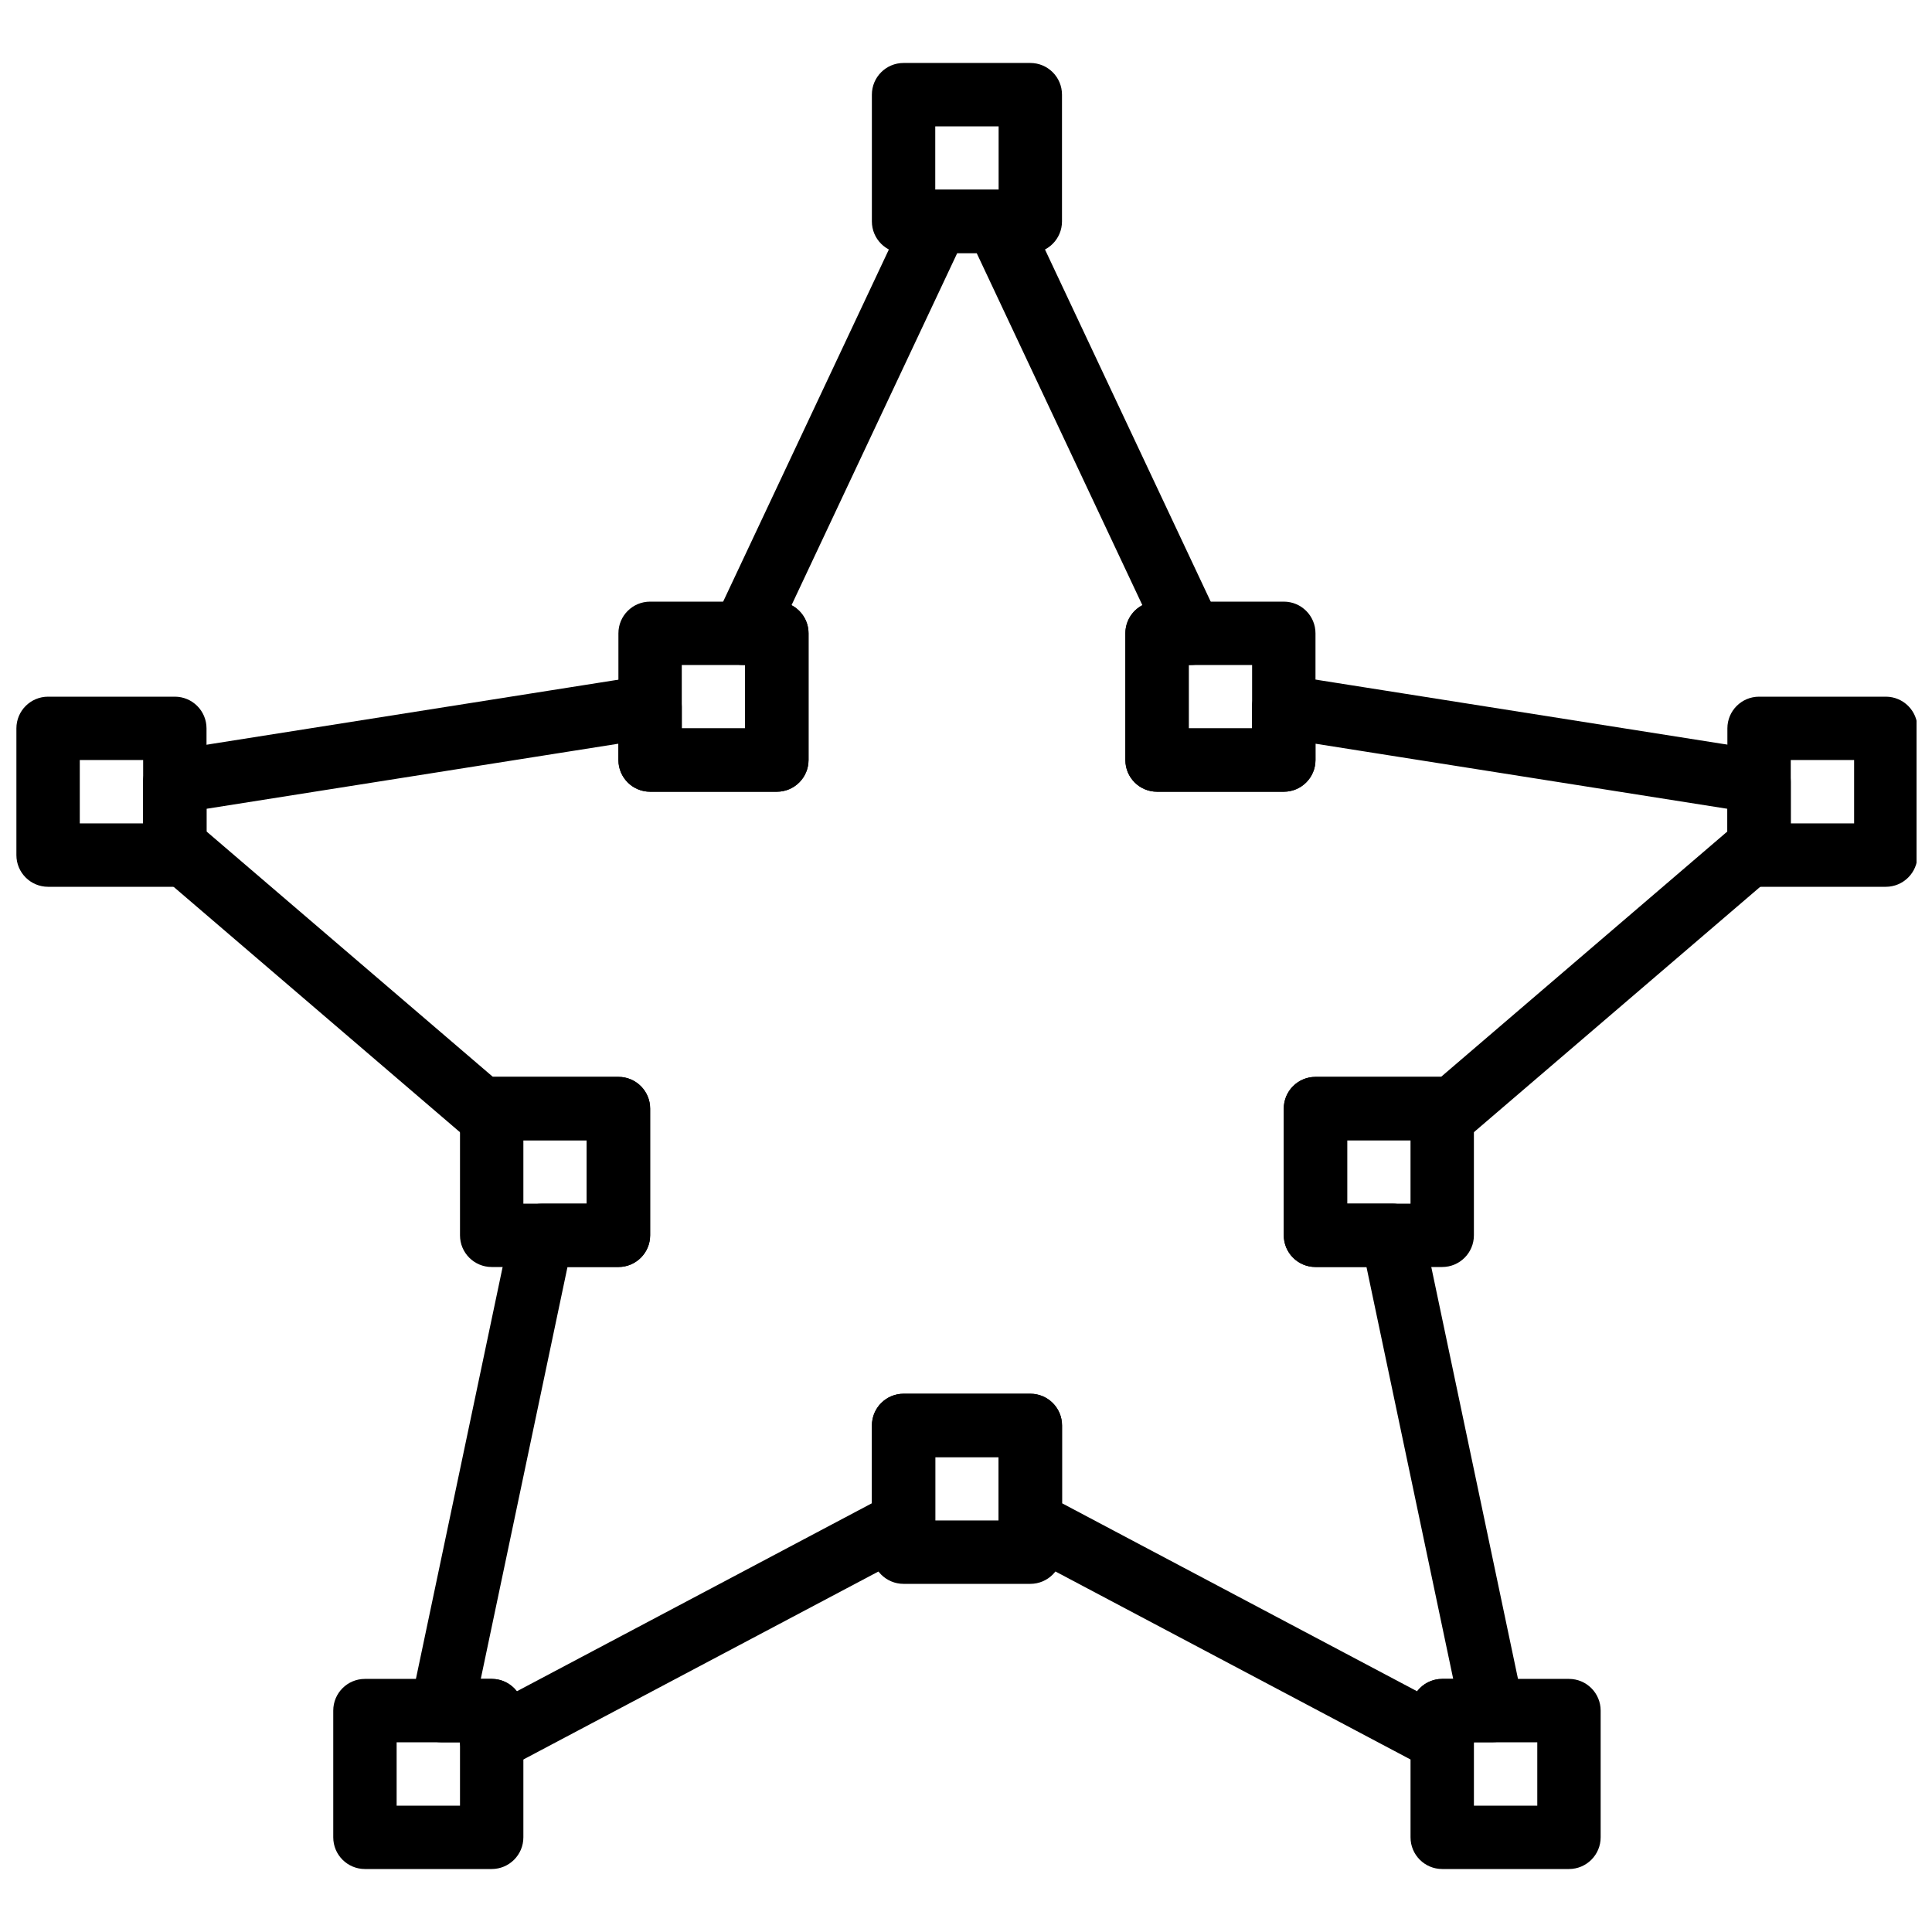
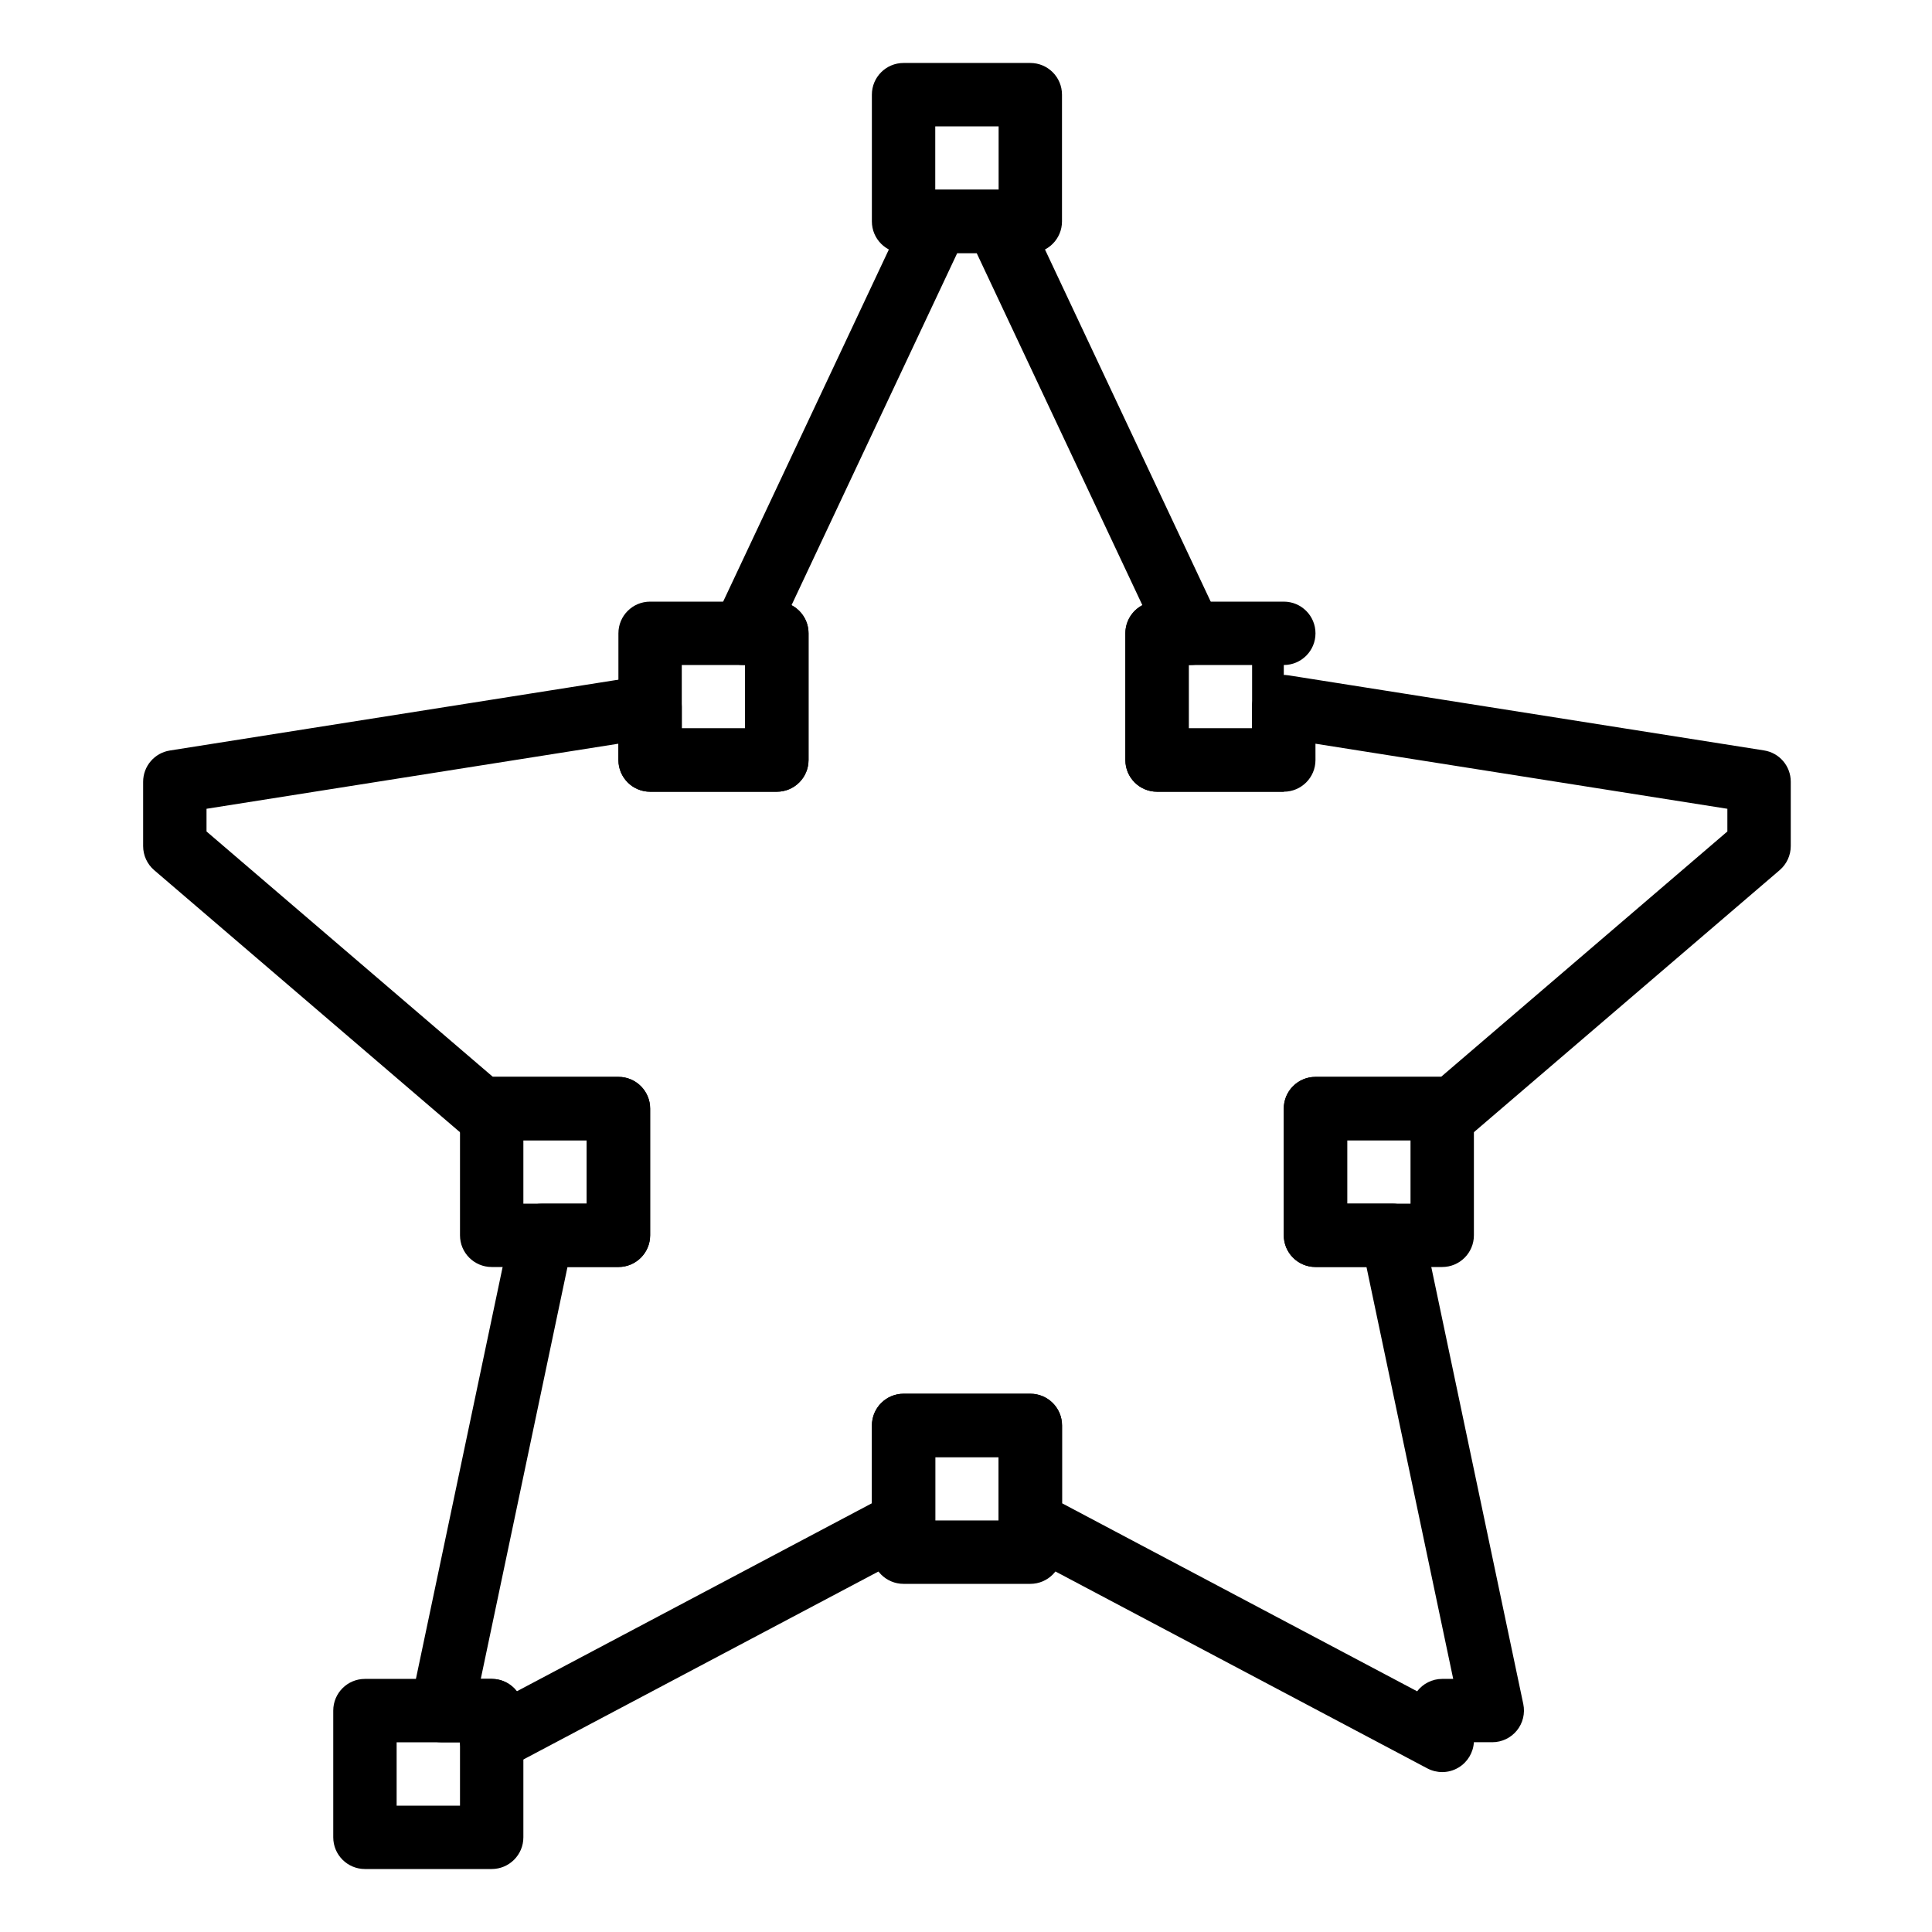
<svg xmlns="http://www.w3.org/2000/svg" width="800px" height="800px" version="1.1" viewBox="144 144 512 512">
  <defs>
    <clipPath id="b">
-       <path d="m601 328h50.902v52h-50.902z" />
-     </clipPath>
+       </clipPath>
    <clipPath id="a">
-       <path d="m148.09 328h50.906v52h-50.906z" />
-     </clipPath>
+       </clipPath>
  </defs>
  <path d="m417.04 211.07h-33.586c-4.637 0-8.398-3.754-8.398-8.398v-33.586c0-4.644 3.762-8.398 8.398-8.398h33.586c4.637 0 8.398 3.754 8.398 8.398v33.586c0 4.644-3.762 8.398-8.398 8.398zm-25.188-16.793h16.793v-16.793h-16.793z" />
-   <path d="m559.79 639.31h-33.586c-4.637 0-8.398-3.754-8.398-8.398v-33.586c0-4.644 3.762-8.398 8.398-8.398h33.586c4.637 0 8.398 3.754 8.398 8.398v33.586c0 4.644-3.762 8.398-8.398 8.398zm-25.188-16.793h16.793v-16.793h-16.793z" />
  <path d="m274.3 639.31h-33.586c-4.637 0-8.398-3.754-8.398-8.398v-33.586c0-4.644 3.762-8.398 8.398-8.398h33.586c4.637 0 8.398 3.754 8.398 8.398v33.586c0 4.644-3.762 8.398-8.398 8.398zm-25.188-16.793h16.793v-16.793h-16.793z" />
  <g clip-path="url(#b)">
    <path d="m643.76 379.01h-33.586c-4.637 0-8.398-3.754-8.398-8.398v-33.586c0-4.644 3.762-8.398 8.398-8.398h33.586c4.637 0 8.398 3.754 8.398 8.398v33.586c0 4.644-3.762 8.398-8.398 8.398zm-25.191-16.797h16.793v-16.793h-16.793z" />
  </g>
  <path d="m417.04 563.74h-33.586c-4.637 0-8.398-3.754-8.398-8.398v-33.586c0-4.644 3.762-8.398 8.398-8.398h33.586c4.637 0 8.398 3.754 8.398 8.398v33.586c0 4.644-3.762 8.398-8.398 8.398zm-25.188-16.797h16.793v-16.793h-16.793z" />
  <path d="m526.2 479.77h-33.586c-4.637 0-8.398-3.754-8.398-8.398v-33.586c0-4.644 3.762-8.398 8.398-8.398h33.586c4.637 0 8.398 3.754 8.398 8.398v33.586c0 4.644-3.766 8.398-8.398 8.398zm-25.191-16.793h16.793v-16.793h-16.793z" />
  <path d="m307.89 479.77h-33.586c-4.637 0-8.398-3.754-8.398-8.398v-33.586c0-4.644 3.762-8.398 8.398-8.398h33.586c4.637 0 8.398 3.754 8.398 8.398v33.586c-0.004 4.644-3.766 8.398-8.398 8.398zm-25.191-16.793h16.793v-16.793h-16.793z" />
  <path d="m349.87 353.82h-33.586c-4.637 0-8.398-3.754-8.398-8.398v-33.586c0-4.644 3.762-8.398 8.398-8.398h33.586c4.637 0 8.398 3.754 8.398 8.398v33.586c-0.004 4.644-3.766 8.398-8.398 8.398zm-25.191-16.793h16.793v-16.793h-16.793z" />
-   <path d="m484.22 353.82h-33.586c-4.637 0-8.398-3.754-8.398-8.398v-33.586c0-4.644 3.762-8.398 8.398-8.398h33.586c4.637 0 8.398 3.754 8.398 8.398v33.586c0 4.644-3.762 8.398-8.398 8.398zm-25.191-16.793h16.793v-16.793h-16.793z" />
+   <path d="m484.22 353.82h-33.586c-4.637 0-8.398-3.754-8.398-8.398v-33.586c0-4.644 3.762-8.398 8.398-8.398h33.586c4.637 0 8.398 3.754 8.398 8.398c0 4.644-3.762 8.398-8.398 8.398zm-25.191-16.793h16.793v-16.793h-16.793z" />
  <g clip-path="url(#a)">
-     <path d="m190.33 379.01h-33.586c-4.637 0-8.398-3.754-8.398-8.398v-33.586c0-4.644 3.762-8.398 8.398-8.398h33.586c4.637 0 8.398 3.754 8.398 8.398v33.586c0 4.644-3.762 8.398-8.398 8.398zm-25.188-16.797h16.793v-16.793h-16.793z" />
-   </g>
+     </g>
  <path d="m526.2 613.62c-1.352 0-2.695-0.328-3.93-0.973l-109.16-57.797c-2.746-1.453-4.469-4.316-4.469-7.422l0.004-17.281h-16.793v17.289c0 3.106-1.723 5.969-4.469 7.422l-109.16 57.797c-2.602 1.367-5.742 1.301-8.262-0.227-2.383-1.438-3.887-3.945-4.047-6.699h-4.879c-2.527 0-4.93-1.141-6.523-3.106-1.586-1.957-2.215-4.543-1.695-7.019l26.516-125.95c0.816-3.887 4.242-6.668 8.219-6.668h11.934v-16.793h-19.32c-0.68 0.664-1.469 1.219-2.359 1.621-2.973 1.379-6.481 0.883-8.969-1.242l-83.969-71.961c-1.863-1.594-2.938-3.93-2.938-6.383v-17.047c0-4.133 3.008-7.648 7.086-8.289l125.95-19.891c2.426-0.43 4.894 0.312 6.769 1.906 1.863 1.594 2.938 3.938 2.938 6.391v5.727h16.793v-16.793h-0.496c-2.871 0-5.551-1.469-7.086-3.894-1.547-2.426-1.738-5.477-0.512-8.078l51.371-109.16c1.395-2.949 4.348-4.82 7.598-4.82h15.805c3.25 0 6.215 1.883 7.598 4.82l51.371 109.16c1.227 2.602 1.031 5.652-0.512 8.078-1.543 2.422-4.215 3.894-7.086 3.894h-0.496v16.793h16.793v-5.75c0-2.453 1.074-4.785 2.949-6.391 1.863-1.586 4.332-2.316 6.769-1.906l125.95 19.891c4.082 0.637 7.086 4.156 7.086 8.289v17.047c0 2.453-1.066 4.777-2.93 6.383l-83.969 71.961c-2.484 2.133-5.988 2.621-8.977 1.242-0.891-0.41-1.688-0.957-2.359-1.621h-19.32v16.793h11.934c3.973 0 7.398 2.781 8.219 6.668l26.516 125.95c0.52 2.477-0.102 5.062-1.695 7.019-1.594 1.965-3.988 3.106-6.516 3.106h-4.879c-0.168 2.754-1.672 5.266-4.047 6.699-1.355 0.82-2.848 1.215-4.352 1.215zm-100.76-71.246 94.113 49.836c1.535-1.992 3.945-3.285 6.648-3.285h2.914l-22.984-109.16h-13.52c-4.637 0-8.398-3.754-8.398-8.398v-33.586c0-4.644 3.762-8.398 8.398-8.398h33.277l75.883-65.035v-6.012l-109.16-17.246 0.004 4.324c0 4.644-3.762 8.398-8.398 8.398h-33.586c-4.637 0-8.398-3.754-8.398-8.398v-33.586c0-3.234 1.832-6.039 4.508-7.449l-43.914-93.312h-5.148l-43.914 93.312c2.68 1.41 4.508 4.215 4.508 7.449v33.586c0 4.644-3.762 8.398-8.398 8.398h-33.586c-4.637 0-8.398-3.754-8.398-8.398v-4.324l-109.16 17.246v6.012l75.895 65.035h33.277c4.637 0 8.398 3.754 8.398 8.398v33.586c0 4.644-3.762 8.398-8.398 8.398h-13.512l-22.98 109.16h2.906c2.711 0 5.121 1.285 6.66 3.281l94.102-49.836v-20.621c0-4.644 3.762-8.398 8.398-8.398h33.586c4.637 0 8.398 3.754 8.398 8.398v20.621zm184.73-174.16h0.082z" />
</svg>